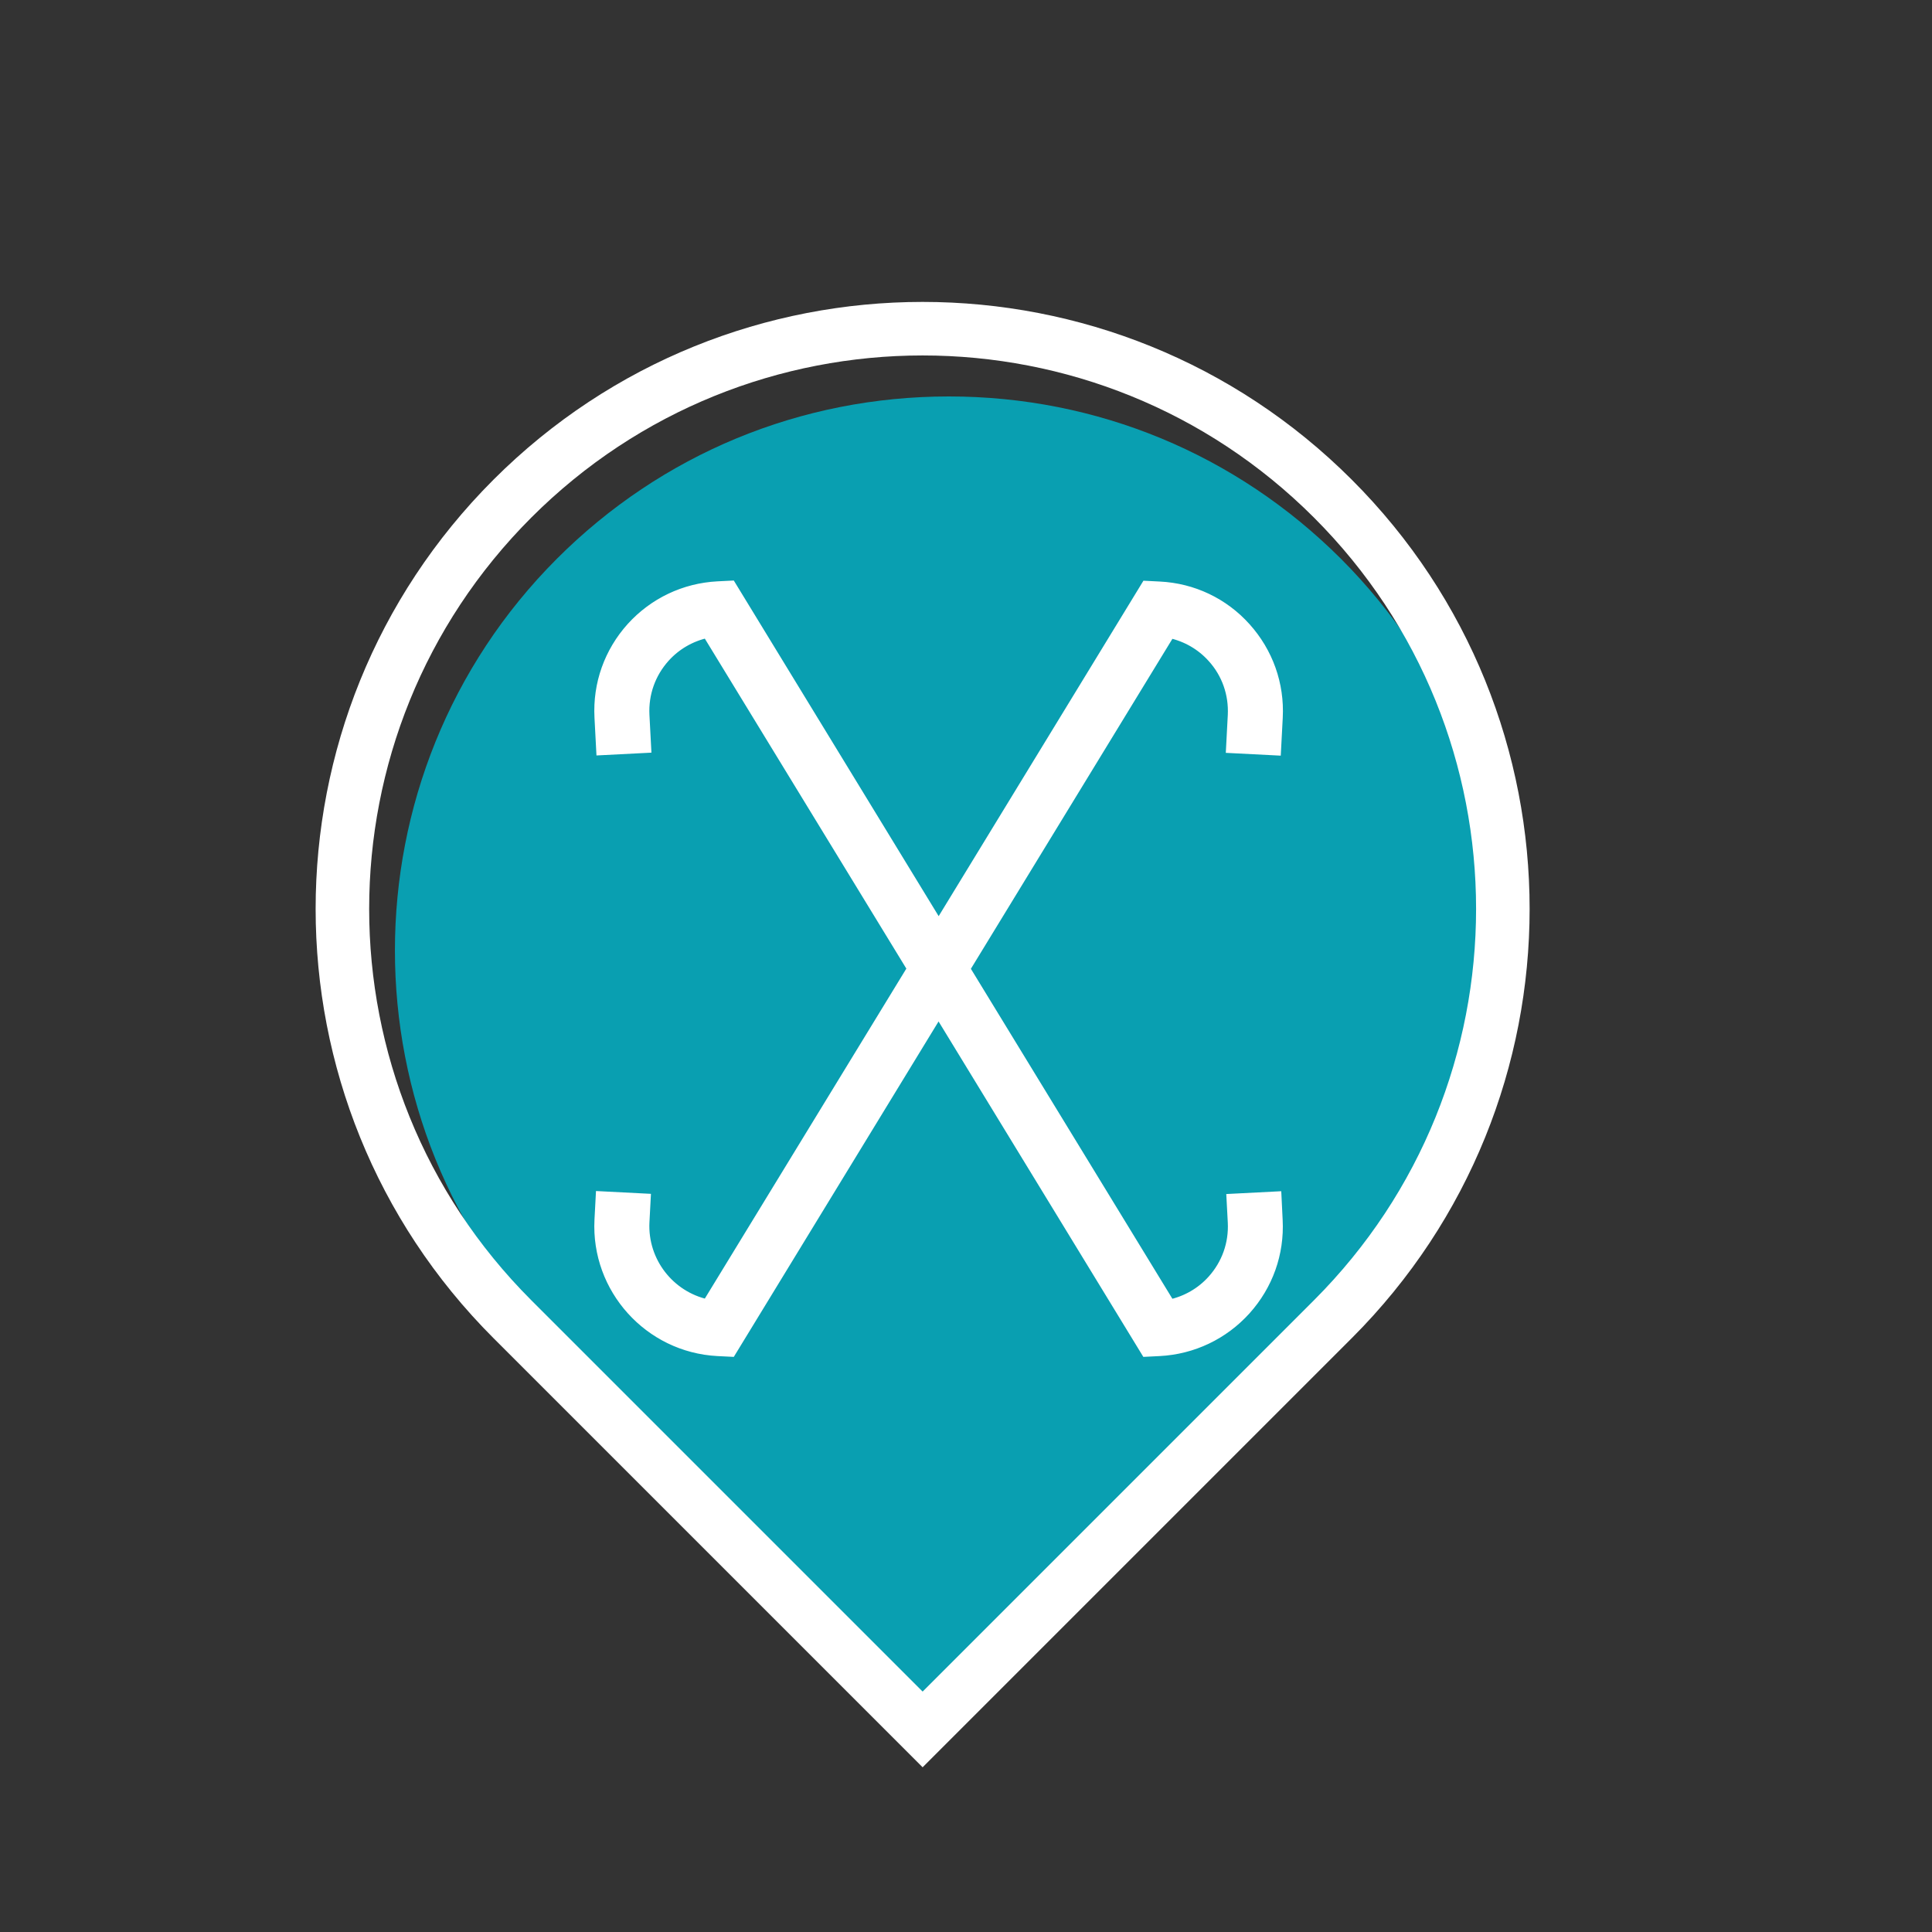
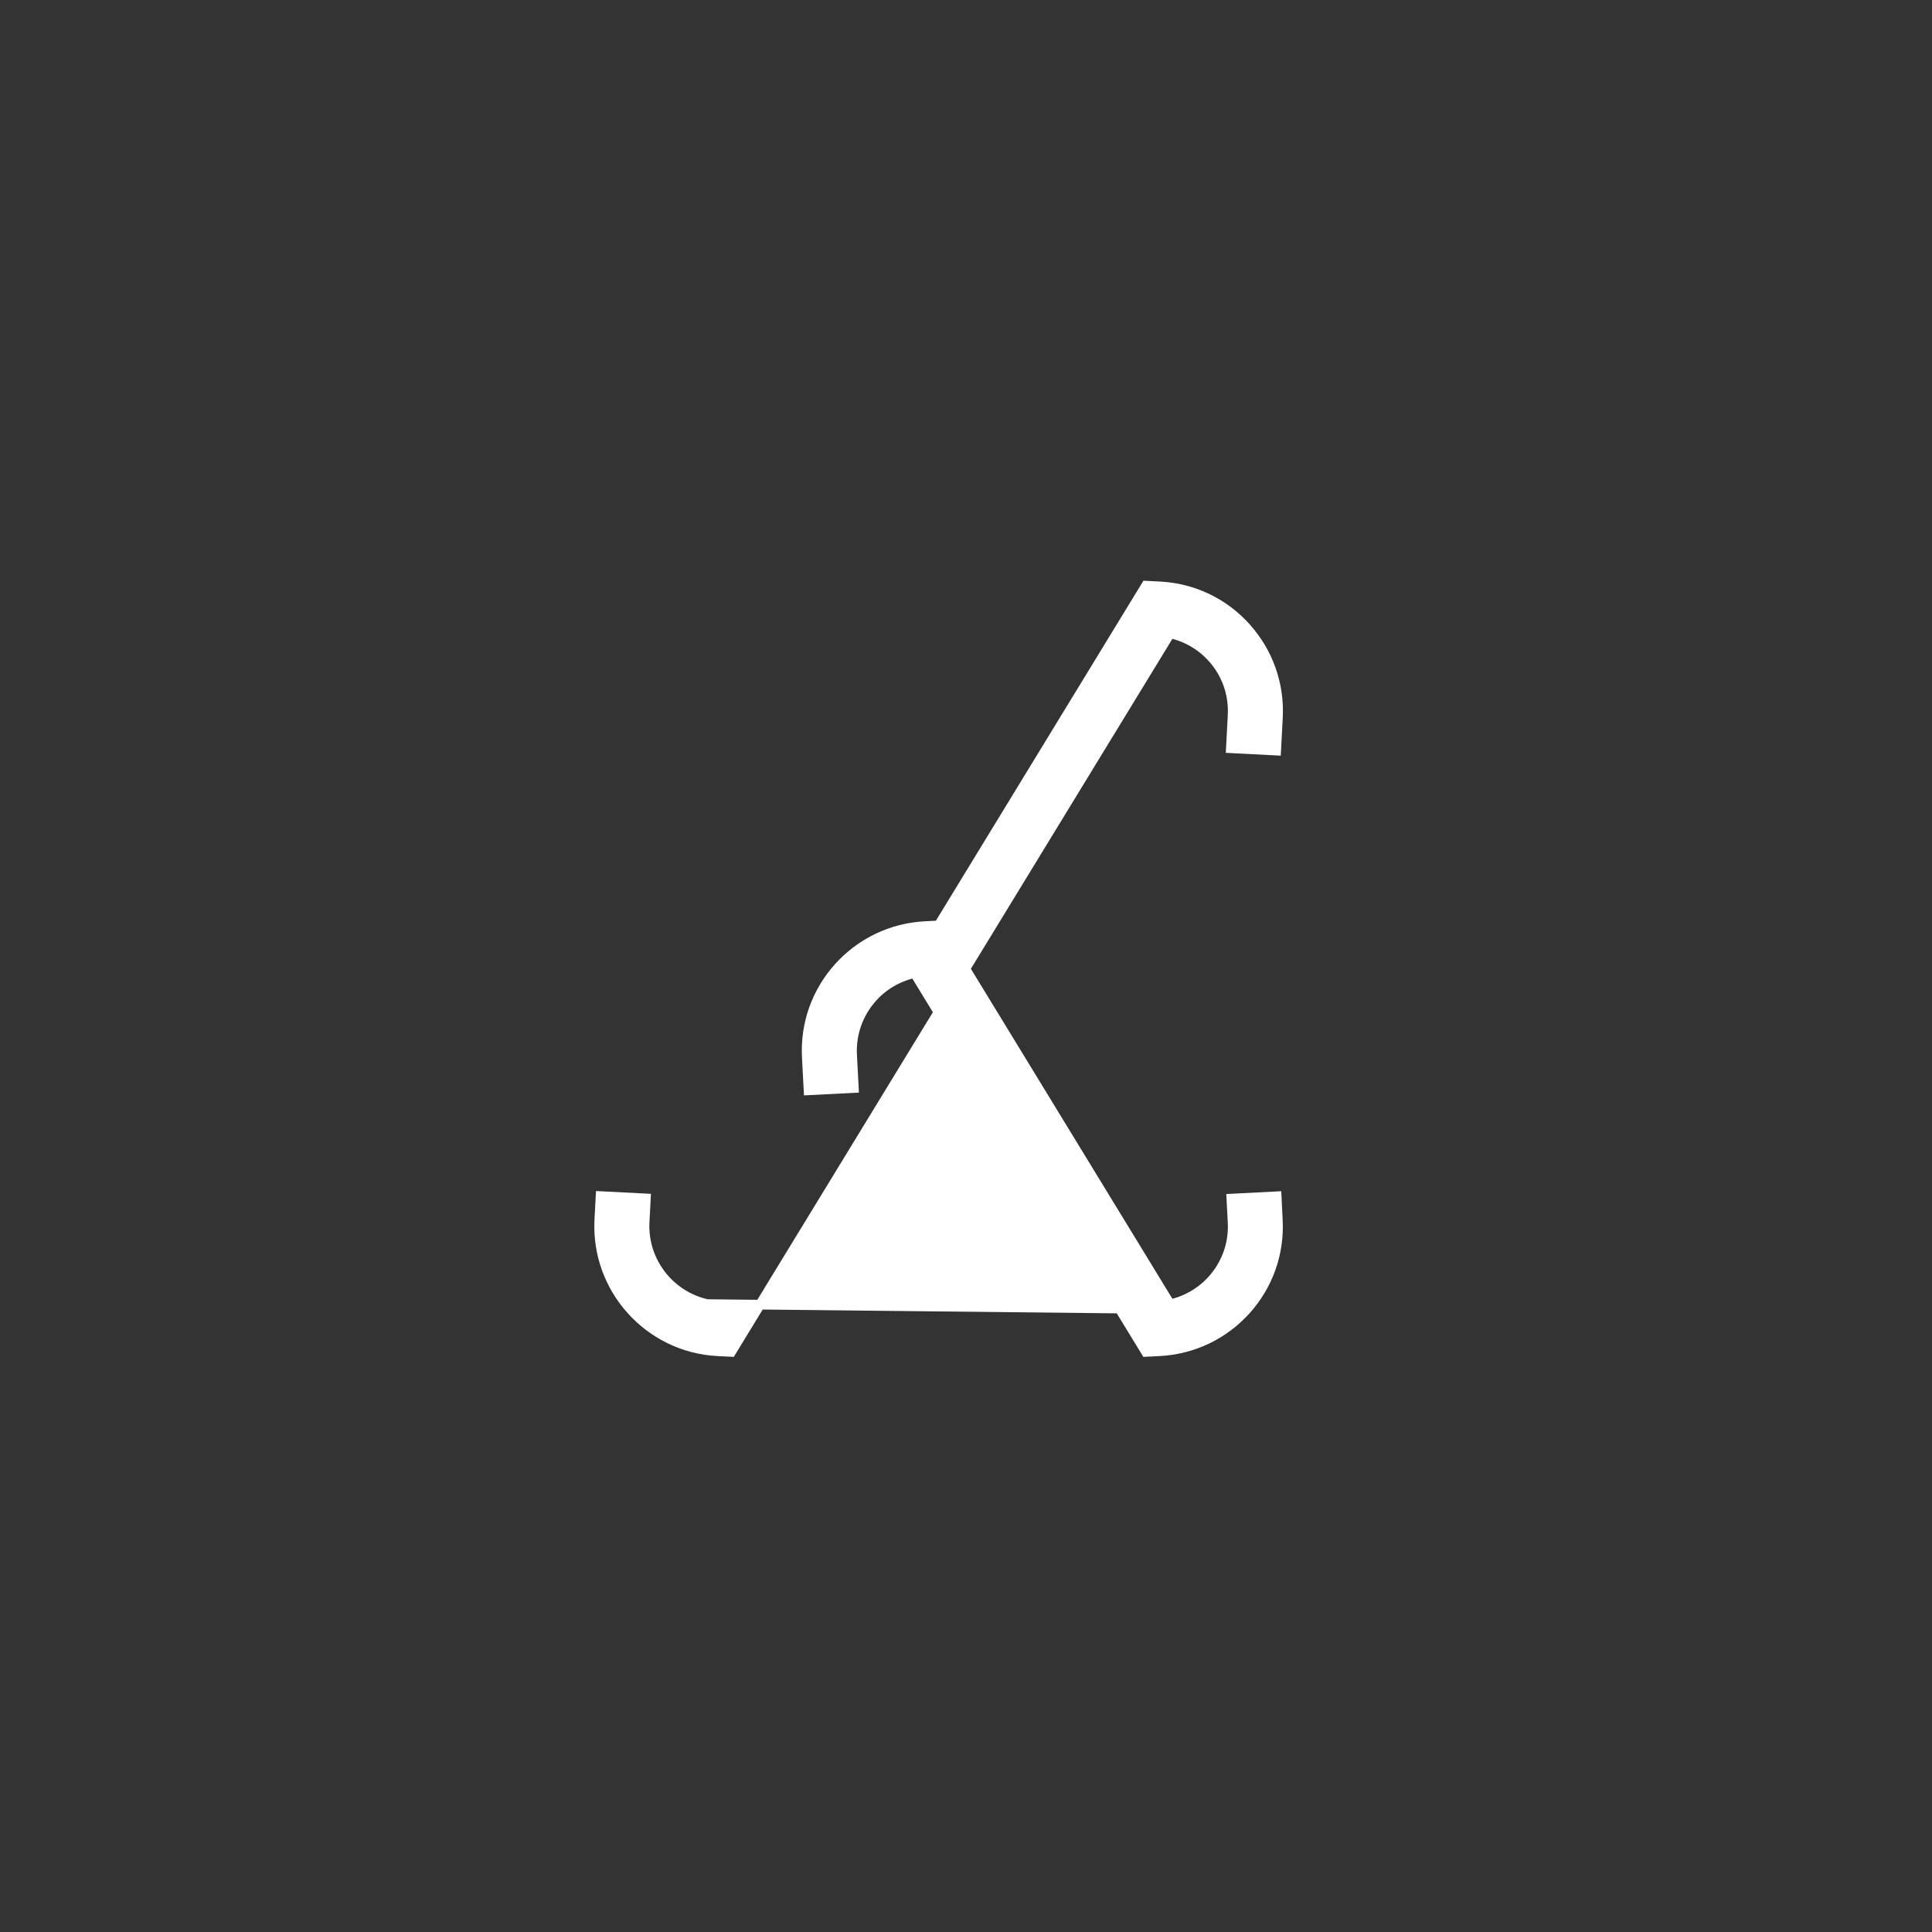
<svg xmlns="http://www.w3.org/2000/svg" version="1.1" id="Layer_1" x="0px" y="0px" viewBox="0 0 200 200" style="enable-background:new 0 0 200 200;" xml:space="preserve">
  <rect x="0" y="0" width="200" height="200" fill="#333333" stroke="none" />
  <style type="text/css">
	.st0{fill:#099FB1;}
	.st1{fill:none;stroke:#FFFFFF;stroke-width:5.542;stroke-miterlimit:10;}
	.st2{fill:#FFFFFF;}
	.st3{fill:#4FB486;}
	.st4{fill:#DF5019;}
	.st5{fill:#FFFFFF;stroke:#FFFFFF;stroke-miterlimit:10;}
	.st6{fill:#89C171;}
	.st7{fill:#FFFFFF;stroke:#FFFFFF;stroke-width:0.25;stroke-miterlimit:10;}
	.st8{fill:#3F99D4;}
	.st9{fill:#D3B565;}
	.st10{fill:#344A99;}
	.st11{fill:#76509A;}
	.st12{fill:#9F3F3E;}
	.st13{fill:#3456A2;}
	.st14{fill:#2A9ED9;}
	.st15{fill:#77BB71;}
	.st16{fill:none;stroke:#FFFFFF;stroke-width:6.025;stroke-miterlimit:10;}
	.st17{fill:#FFFFFF;stroke:#FFFFFF;stroke-width:1.028;stroke-miterlimit:10;}
	.st18{fill:#FFFFFF;stroke:#FFFFFF;stroke-width:1.707;stroke-miterlimit:10;}
	.st19{fill:#FFFFFF;stroke:#FFFFFF;stroke-width:1.471;stroke-miterlimit:10;}
	.st20{fill:none;stroke:#FFFFFF;stroke-width:6.906;stroke-miterlimit:10;}
	.st21{fill:none;stroke:#FFFFFF;stroke-width:6.182;stroke-miterlimit:10;}
	.st22{fill:none;stroke:#FFFFFF;stroke-width:6.297;stroke-miterlimit:10;}
</style>
-   <path class="st0" d="M57.66,138.95c-22.37-22.37-22.37-58.74,0-81.12c10.83-10.83,25.23-16.79,40.57-16.79s29.72,5.97,40.57,16.79  c22.37,22.37,22.37,58.74,0,81.12l-40.57,40.57L57.66,138.95z" />
-   <path class="st1" d="M137.98,51.62L137.98,51.62c-23.46-23.46-61.48-23.46-84.94,0l0,0c-23.46,23.46-23.46,61.48,0,84.94  l42.47,42.47l42.47-42.47C161.44,113.1,161.44,75.07,137.98,51.62z" />
-   <path class="st5" d="M132.16,123.84l-4.69,0.24l0.13,2.46c0.11,2.2-0.63,4.3-2.11,5.95c-1.16,1.29-2.68,2.16-4.36,2.53l-21.21-34.73  l21.21-34.73c1.68,0.37,3.2,1.24,4.36,2.53c1.48,1.63,2.22,3.75,2.11,5.95l-0.18,3.42l4.69,0.24l0.18-3.42  c0.18-3.45-1-6.76-3.31-9.33c-2.31-2.57-5.49-4.08-8.94-4.25l-1.4-0.07L97.17,95.8L75.69,60.61l-1.4,0.07  c-3.45,0.18-6.63,1.7-8.94,4.25c-2.31,2.57-3.49,5.87-3.31,9.33l0.18,3.42l4.69-0.24l-0.18-3.42c-0.11-2.2,0.63-4.3,2.11-5.95  c1.16-1.29,2.68-2.16,4.36-2.53l21.21,34.73L73.2,135c-3.86-0.85-6.67-4.4-6.47-8.48l0.13-2.46l-4.69-0.24l-0.13,2.46  c-0.37,7.13,5.14,13.23,12.25,13.6l1.4,0.07l21.47-35.17l21.47,35.17l1.4-0.07c3.45-0.18,6.63-1.7,8.94-4.25  c2.31-2.57,3.49-5.87,3.31-9.33L132.16,123.84z" />
+   <path class="st5" d="M132.16,123.84l-4.69,0.24l0.13,2.46c0.11,2.2-0.63,4.3-2.11,5.95c-1.16,1.29-2.68,2.16-4.36,2.53l-21.21-34.73  l21.21-34.73c1.68,0.37,3.2,1.24,4.36,2.53c1.48,1.63,2.22,3.75,2.11,5.95l-0.18,3.42l4.69,0.24l0.18-3.42  c0.18-3.45-1-6.76-3.31-9.33c-2.31-2.57-5.49-4.08-8.94-4.25l-1.4-0.07L97.17,95.8l-1.4,0.07  c-3.45,0.18-6.63,1.7-8.94,4.25c-2.31,2.57-3.49,5.87-3.31,9.33l0.18,3.42l4.69-0.24l-0.18-3.42c-0.11-2.2,0.63-4.3,2.11-5.95  c1.16-1.29,2.68-2.16,4.36-2.53l21.21,34.73L73.2,135c-3.86-0.85-6.67-4.4-6.47-8.48l0.13-2.46l-4.69-0.24l-0.13,2.46  c-0.37,7.13,5.14,13.23,12.25,13.6l1.4,0.07l21.47-35.17l21.47,35.17l1.4-0.07c3.45-0.18,6.63-1.7,8.94-4.25  c2.31-2.57,3.49-5.87,3.31-9.33L132.16,123.84z" />
</svg>